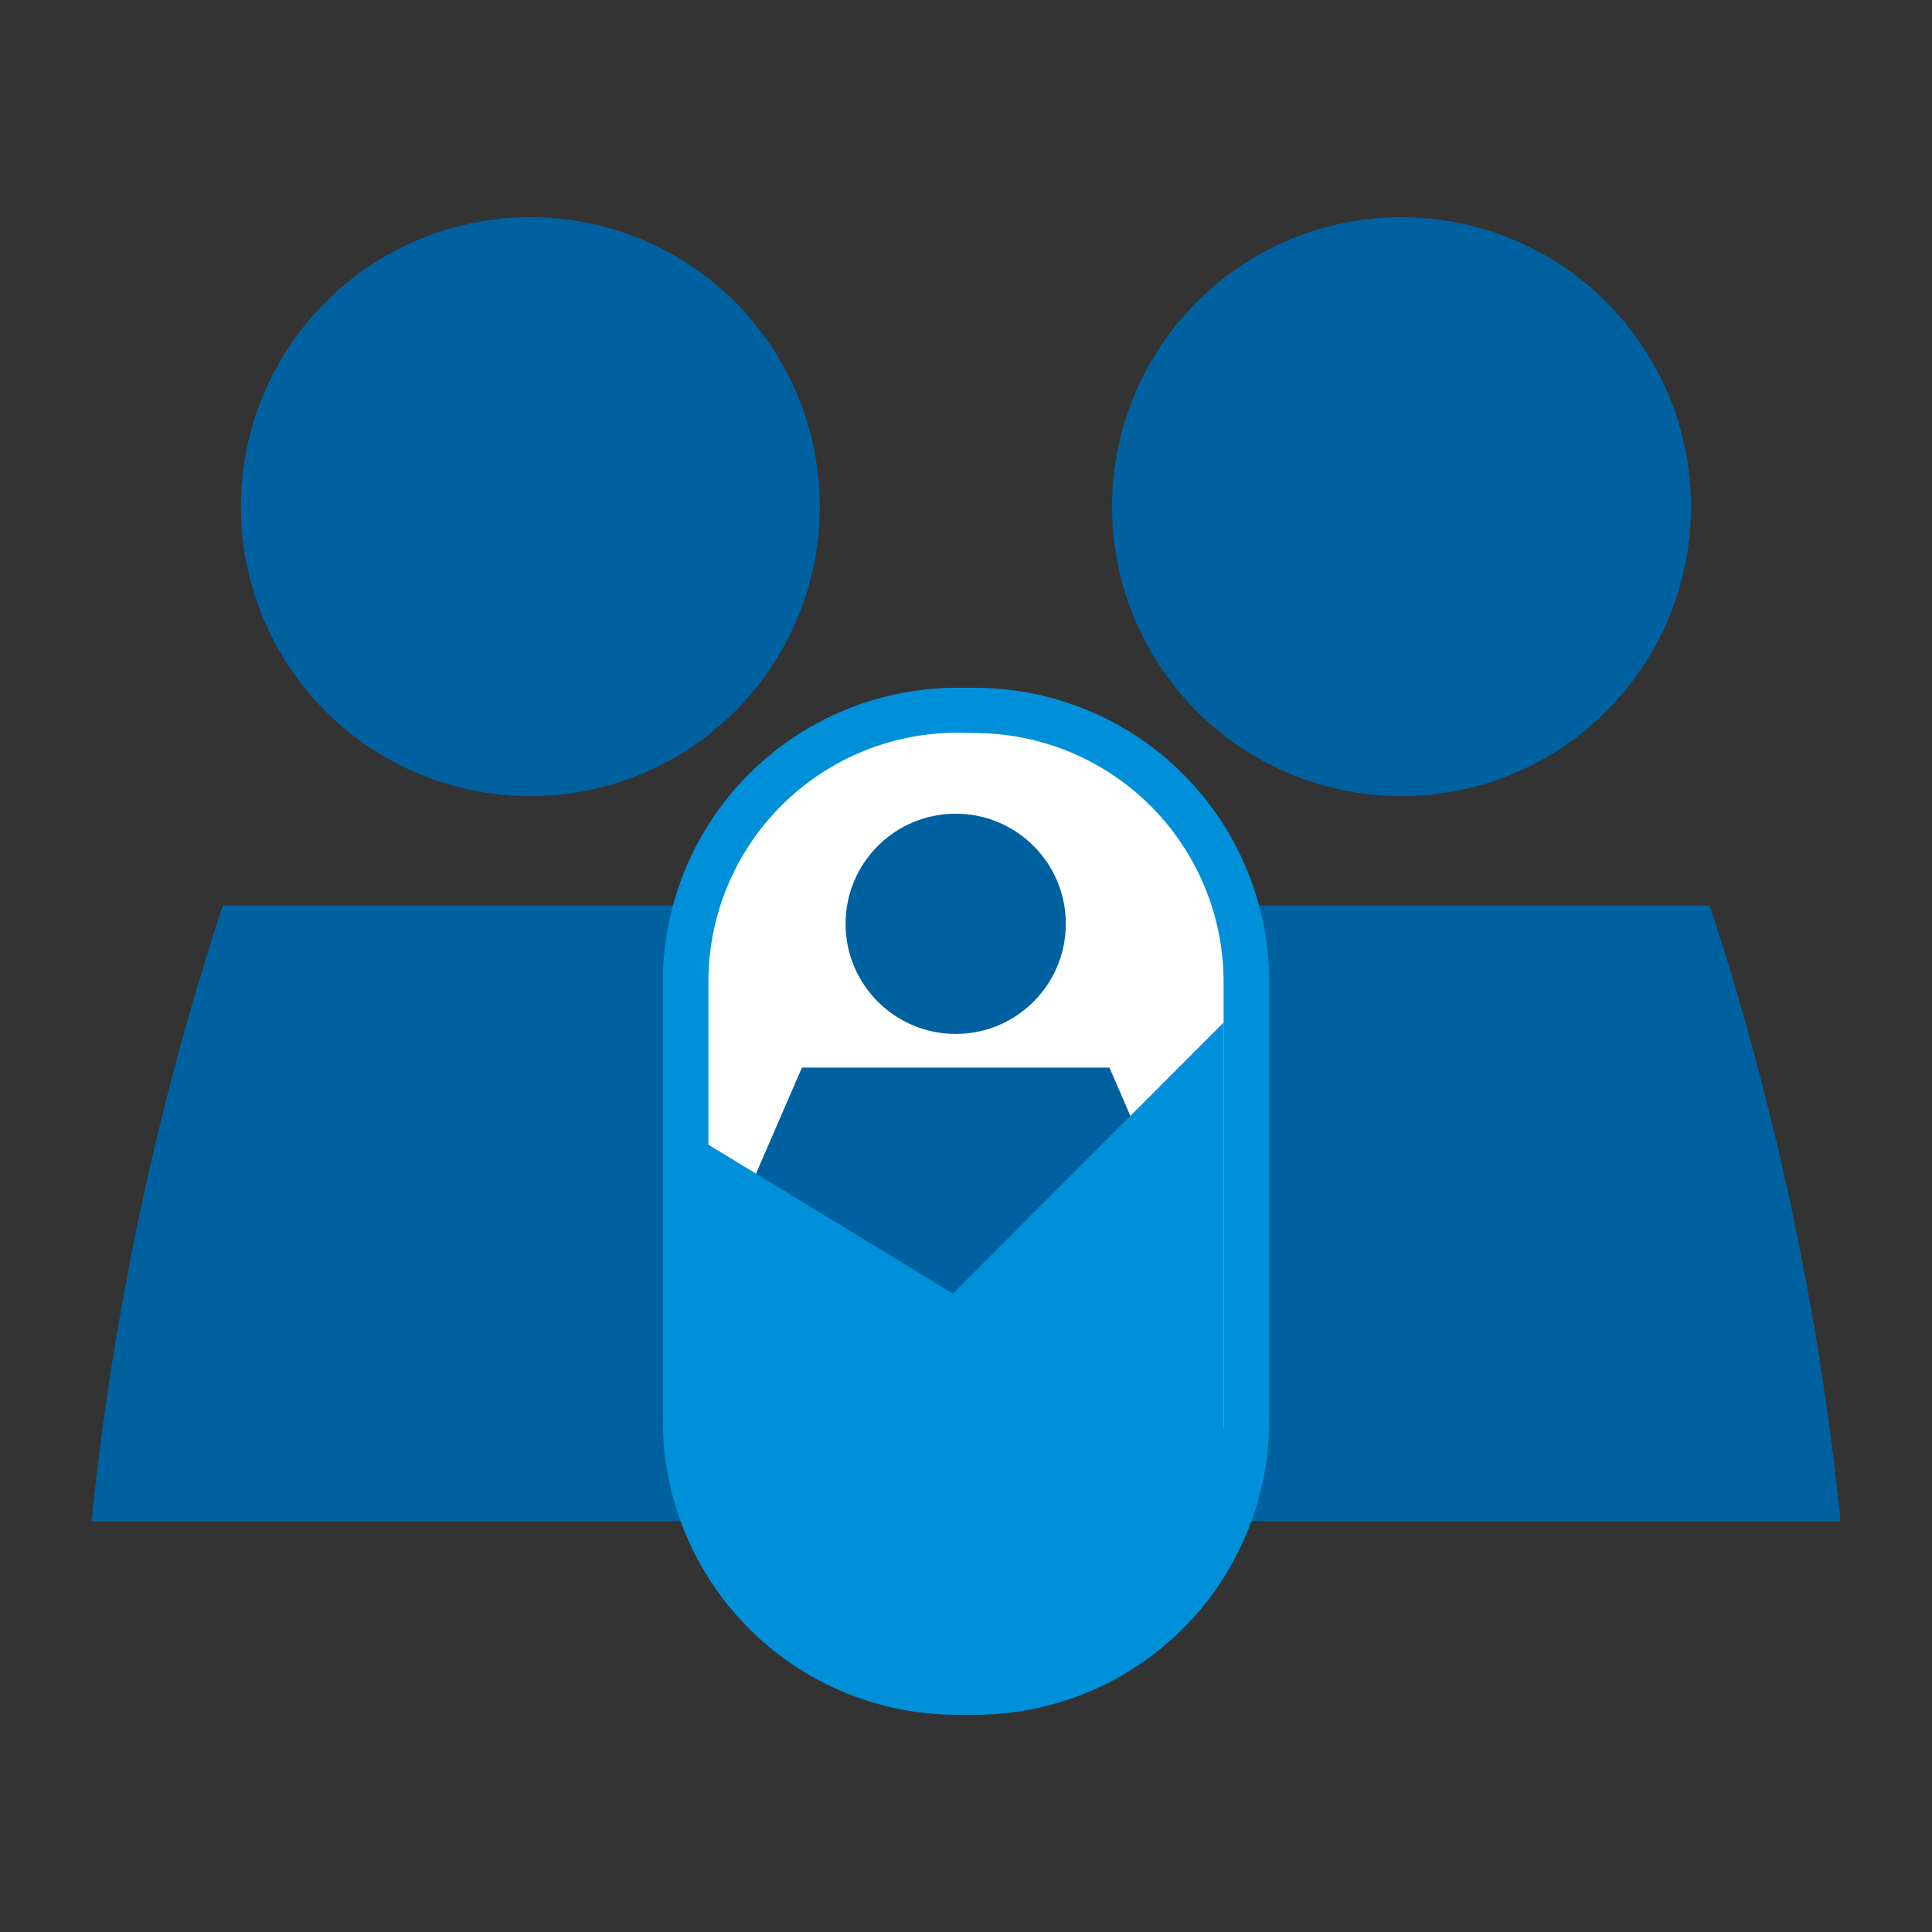
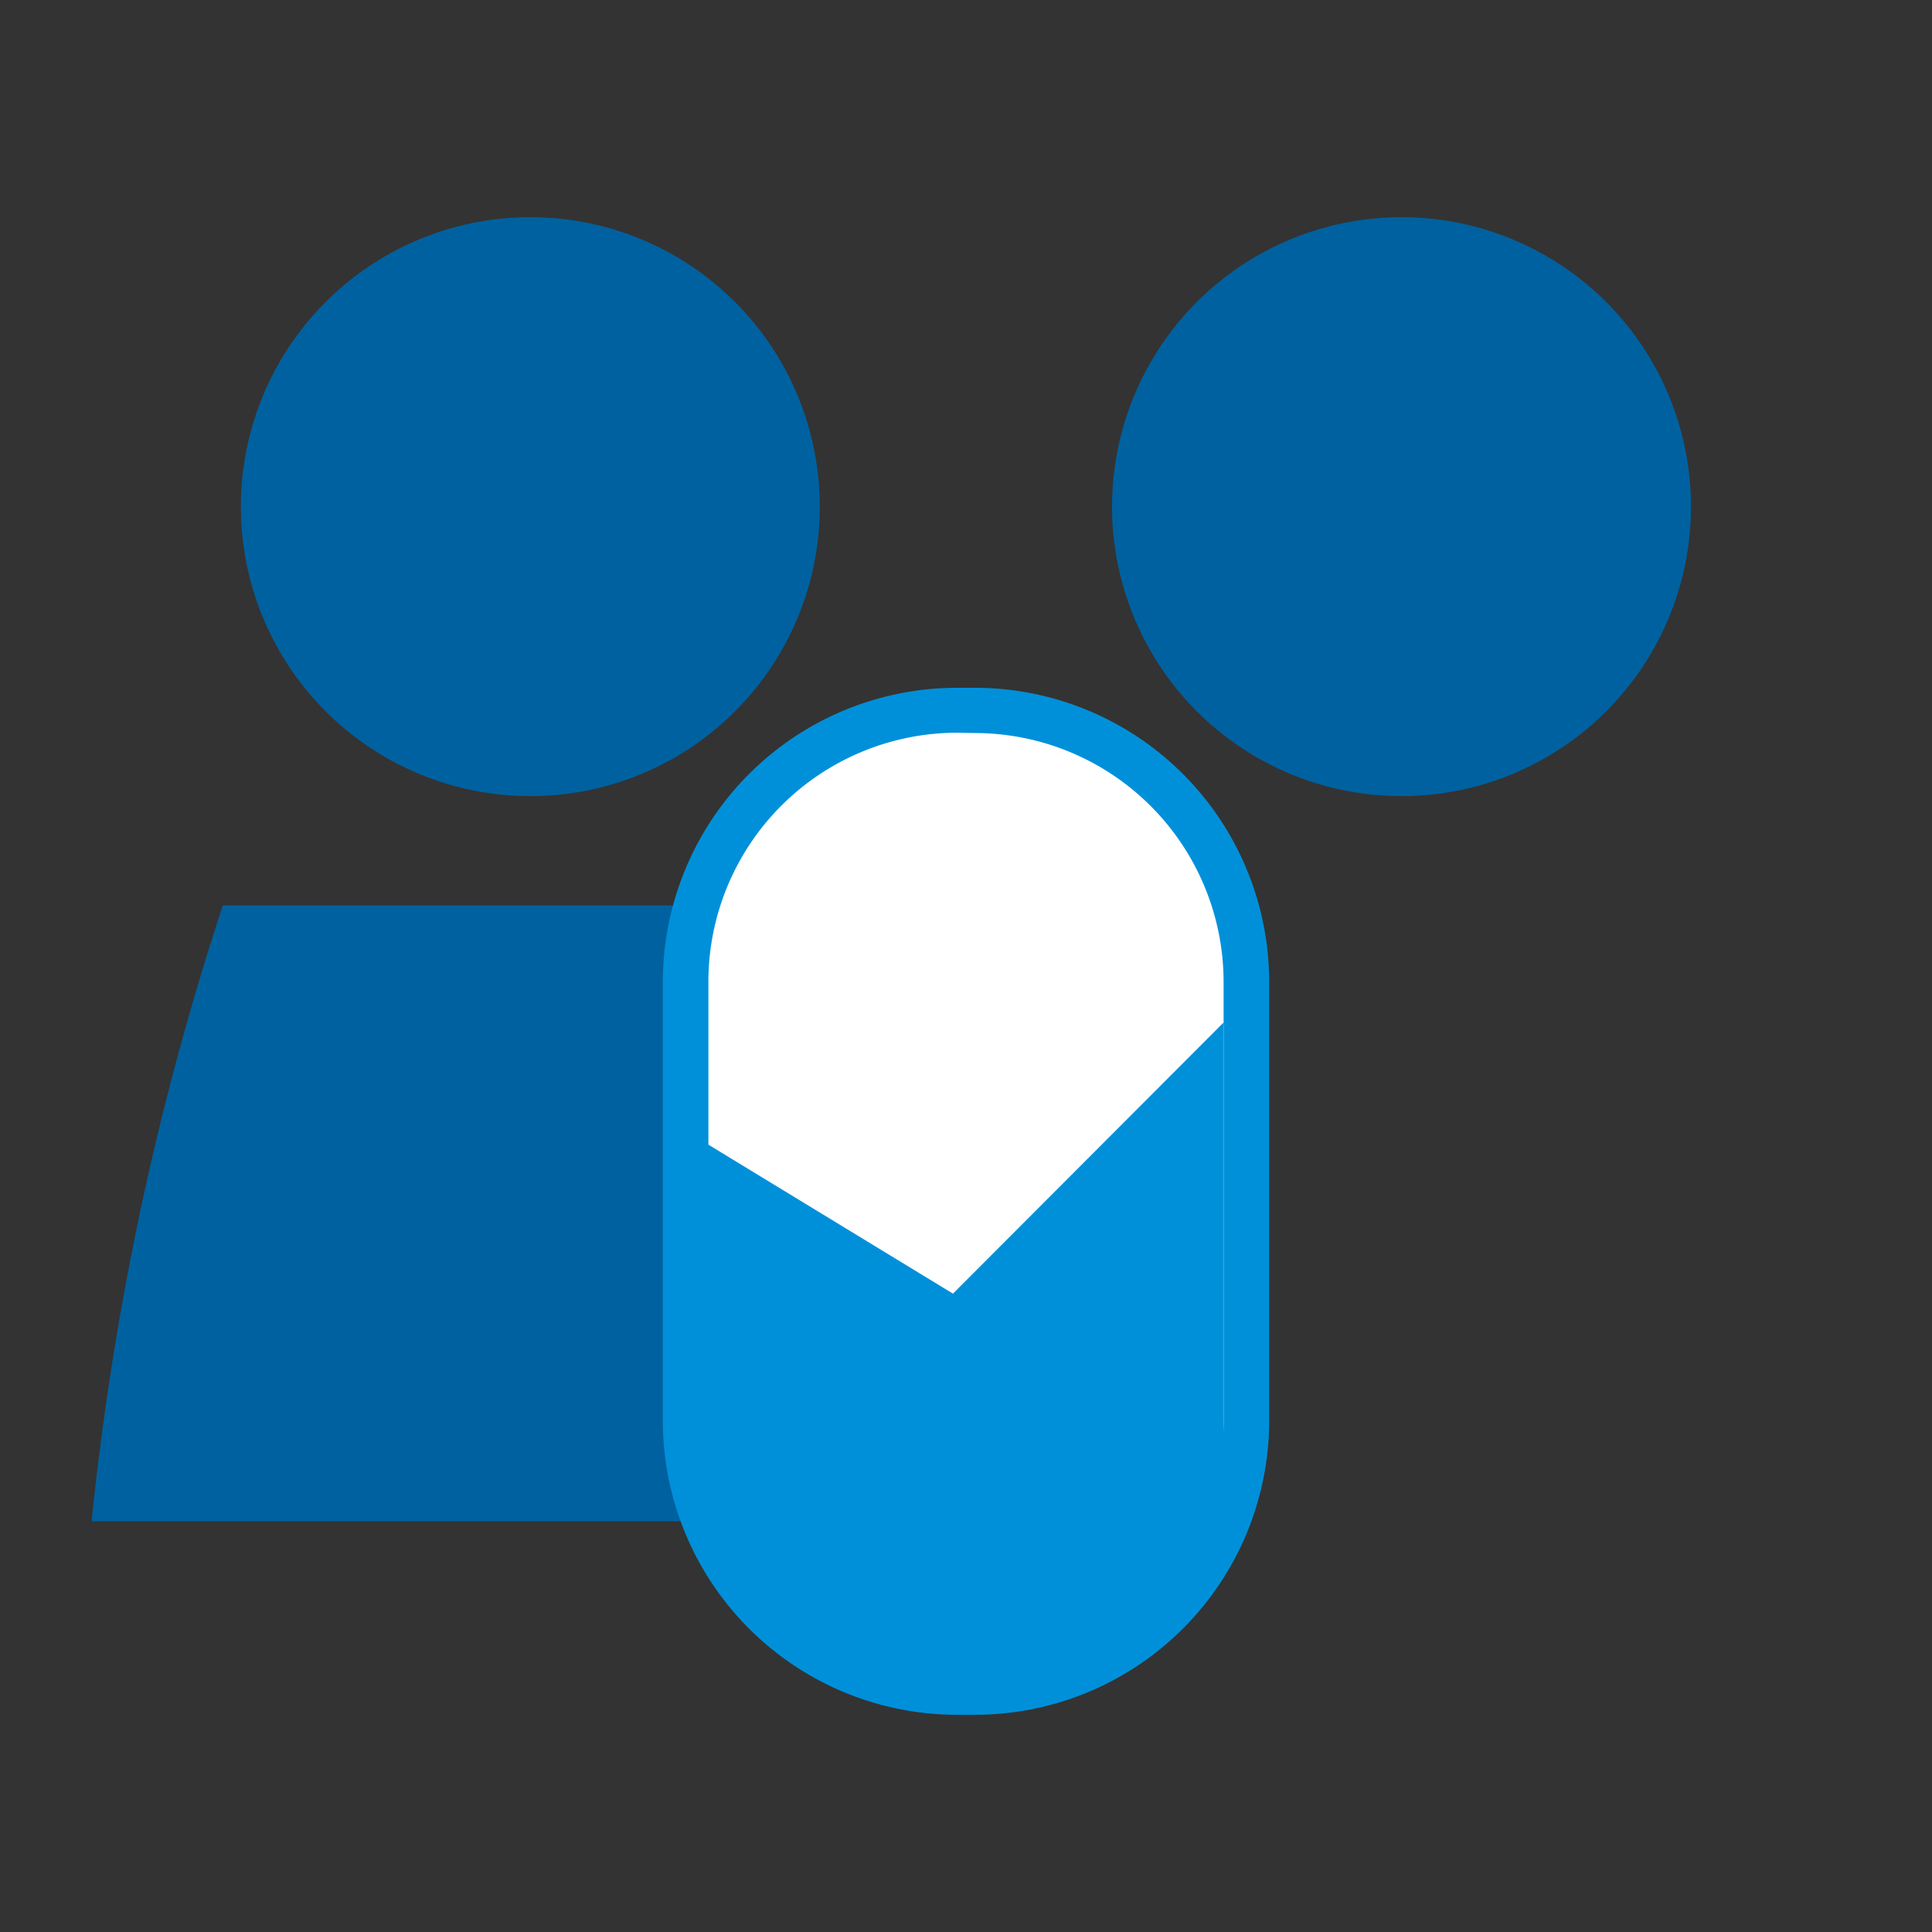
<svg xmlns="http://www.w3.org/2000/svg" id="Icon" width="120" height="120" viewBox="0 0 120 120">
  <rect x="0" y="0" width="120" height="120" fill="#333333" stroke="none" />
  <defs>
    <style>.cls-1{fill:none;}.cls-2{clip-path:url(#clip-path);}.cls-3,.cls-7{opacity:0;}.cls-4,.cls-7{fill:#fff;}.cls-5{fill:#0061a0;}.cls-6{fill:#0090da;}</style>
    <clipPath id="clip-path">
      <rect class="cls-1" width="120" height="120" />
    </clipPath>
  </defs>
  <title>hr_Surrogacy_≤120p</title>
  <g id="_120p_Dimensions" data-name="120p Dimensions">
    <g class="cls-2">
      <g class="cls-2">
        <g class="cls-2">
          <g class="cls-3">
            <g class="cls-2">
              <rect class="cls-4" width="120" height="120" />
            </g>
          </g>
        </g>
      </g>
    </g>
  </g>
  <g id="_Group_" data-name="&lt;Group&gt;">
    <circle class="cls-5" cx="87.05" cy="31.47" r="17.98" />
-     <path class="cls-5" d="M59.8,94.49h54.52a181.06,181.06,0,0,0-8.13-38.25H67.93l0,.06A181.13,181.13,0,0,0,59.8,94.49Z" />
    <circle class="cls-5" cx="32.94" cy="31.47" r="17.98" />
    <path class="cls-5" d="M5.69,94.49H60.2a181.06,181.06,0,0,0-8.13-38.25H13.82l0,.06A181.13,181.13,0,0,0,5.69,94.49Z" />
    <rect class="cls-4" x="42.58" y="44.13" width="34.84" height="60.97" rx="16.86" ry="16.86" />
    <path class="cls-6" d="M60.57,106.51H59.43A18.28,18.28,0,0,1,41.17,88.24V61A18.28,18.28,0,0,1,59.43,42.72h1.13A18.28,18.28,0,0,1,78.83,61V88.24A18.28,18.28,0,0,1,60.57,106.51Zm-1.13-61A15.47,15.47,0,0,0,44,61V88.24A15.47,15.47,0,0,0,59.43,103.7h1.13A15.47,15.47,0,0,0,76,88.24V61A15.47,15.47,0,0,0,60.57,45.53Z" />
-     <path class="cls-5" d="M68.91,66.31H49.81l-3.57,8.24a16.68,16.68,0,0,0,26.24,0Z" />
-     <circle class="cls-5" cx="59.36" cy="57.38" r="6.84" />
    <path class="cls-6" d="M43.84,71V89a16.1,16.1,0,0,0,16.1,16.1h0A16.1,16.1,0,0,0,76,89V63.51L59.19,80.35Z" />
  </g>
-   <rect class="cls-7" width="120" height="120" />
</svg>